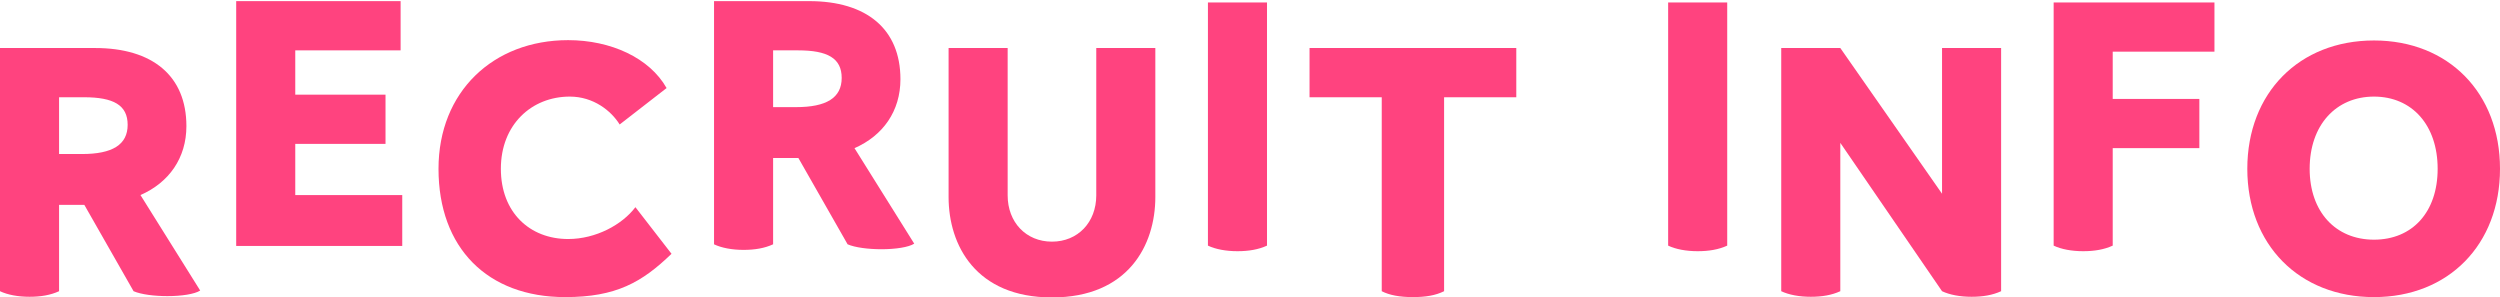
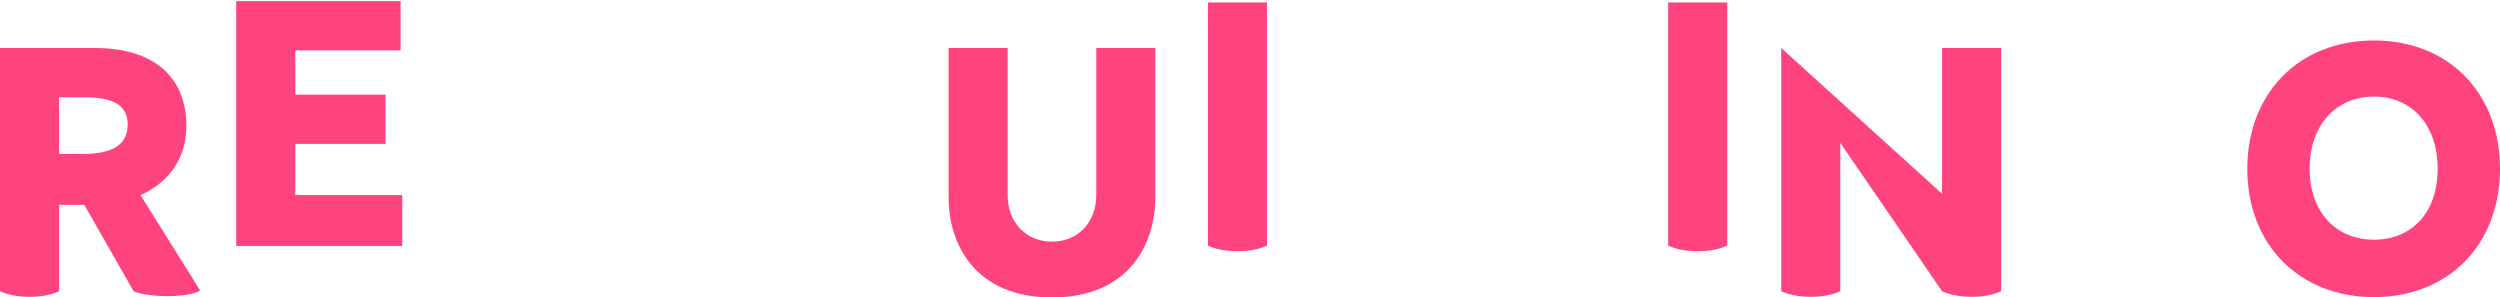
<svg xmlns="http://www.w3.org/2000/svg" width="538" height="64" viewBox="0 0 538 64" fill="none">
  <path d="M30.227 41.974L43.08 62.525C41.879 63.302 39.054 63.725 36.018 63.725C33.263 63.725 30.368 63.372 28.744 62.666L18.15 44.092H12.712V62.666C10.876 63.514 8.757 63.867 6.356 63.867C3.884 63.867 1.624 63.443 0 62.666V10.335H20.481C32.84 10.335 40.114 16.337 40.114 27.143C40.114 33.993 36.371 39.29 30.227 41.974ZM12.712 20.928V33.146H17.656C24.153 33.146 27.472 31.168 27.472 26.86C27.472 22.623 24.436 20.928 18.079 20.928H12.712Z" fill="#FF437F" />
  <path d="M63.541 41.981H86.564V52.928H50.829V0.243H86.211V10.837H63.541V20.371H82.963V30.964H63.541V41.981Z" fill="#FF437F" />
-   <path d="M144.509 54.615C138.153 60.759 132.574 63.937 121.628 63.937C104.89 63.937 94.367 53.344 94.367 36.324C94.367 19.727 106.161 8.639 122.263 8.639C131.444 8.639 139.778 12.453 143.45 18.95L133.351 26.79C131.515 23.823 127.701 20.787 122.616 20.787C114.424 20.787 107.786 26.79 107.786 36.324C107.786 45.716 114 51.437 122.263 51.437C128.266 51.437 133.916 48.33 136.741 44.587L144.509 54.615Z" fill="#FF437F" />
-   <path d="M183.887 31.882L196.74 52.434C195.54 53.21 192.715 53.634 189.678 53.634C186.924 53.634 184.028 53.281 182.404 52.575L171.81 34.001H166.372V52.575C164.536 53.422 162.417 53.775 160.016 53.775C157.544 53.775 155.284 53.352 153.66 52.575V0.243H174.141C186.5 0.243 193.774 6.246 193.774 17.051C193.774 23.902 190.031 29.198 183.887 31.882ZM166.372 10.837V23.054H171.316C177.813 23.054 181.132 21.077 181.132 16.769C181.132 12.531 178.096 10.837 171.74 10.837H166.372Z" fill="#FF437F" />
  <path d="M235.916 42.044V10.335H248.628V42.397C248.628 52.779 242.766 64.008 226.382 64.008C209.997 64.008 204.136 52.779 204.136 42.397V10.335H216.848V42.044C216.848 47.835 220.803 52.002 226.382 52.002C231.961 52.002 235.916 47.835 235.916 42.044Z" fill="#FF437F" />
  <path d="M266.303 54.058C263.832 54.058 261.572 53.634 259.947 52.857V0.526H272.659V52.857C270.823 53.705 268.705 54.058 266.303 54.058Z" fill="#FF437F" />
-   <path d="M326.305 10.335V20.928H310.768V62.666C308.932 63.584 306.743 63.937 304.059 63.937C301.234 63.937 298.974 63.514 297.35 62.666V20.928H281.813V10.335H326.305Z" fill="#FF437F" />
  <path d="M365.341 54.058C362.869 54.058 360.609 53.634 358.985 52.857V0.526H371.697V52.857C369.861 53.705 367.742 54.058 365.341 54.058Z" fill="#FF437F" />
-   <path d="M417.927 10.335H430.64V62.666C428.803 63.514 426.685 63.867 424.284 63.867C421.812 63.867 419.552 63.443 417.927 62.666L396.034 30.744V62.666C394.198 63.514 392.079 63.867 389.678 63.867C387.207 63.867 384.947 63.443 383.322 62.666V10.335H396.034L417.927 41.691V10.335Z" fill="#FF437F" />
-   <path d="M476.55 11.119H454.657V21.289H473.301V31.882H454.657V52.857C452.821 53.705 450.702 54.058 448.301 54.058C445.829 54.058 443.569 53.634 441.945 52.857V0.526H476.55V11.119Z" fill="#FF437F" />
+   <path d="M417.927 10.335H430.64V62.666C428.803 63.514 426.685 63.867 424.284 63.867C421.812 63.867 419.552 63.443 417.927 62.666L396.034 30.744V62.666C394.198 63.514 392.079 63.867 389.678 63.867C387.207 63.867 384.947 63.443 383.322 62.666V10.335L417.927 41.691V10.335Z" fill="#FF437F" />
  <path d="M510.881 63.937C494.779 63.937 483.621 52.637 483.621 36.324C483.621 20.01 494.779 8.71 510.881 8.71C526.912 8.71 538 20.01 538 36.324C538 52.637 526.912 63.937 510.881 63.937ZM510.881 51.578C519.144 51.578 524.582 45.646 524.582 36.324C524.582 26.931 519.073 20.787 510.881 20.787C502.689 20.787 497.039 26.931 497.039 36.324C497.039 45.575 502.618 51.578 510.881 51.578Z" fill="#FF437F" />
</svg>